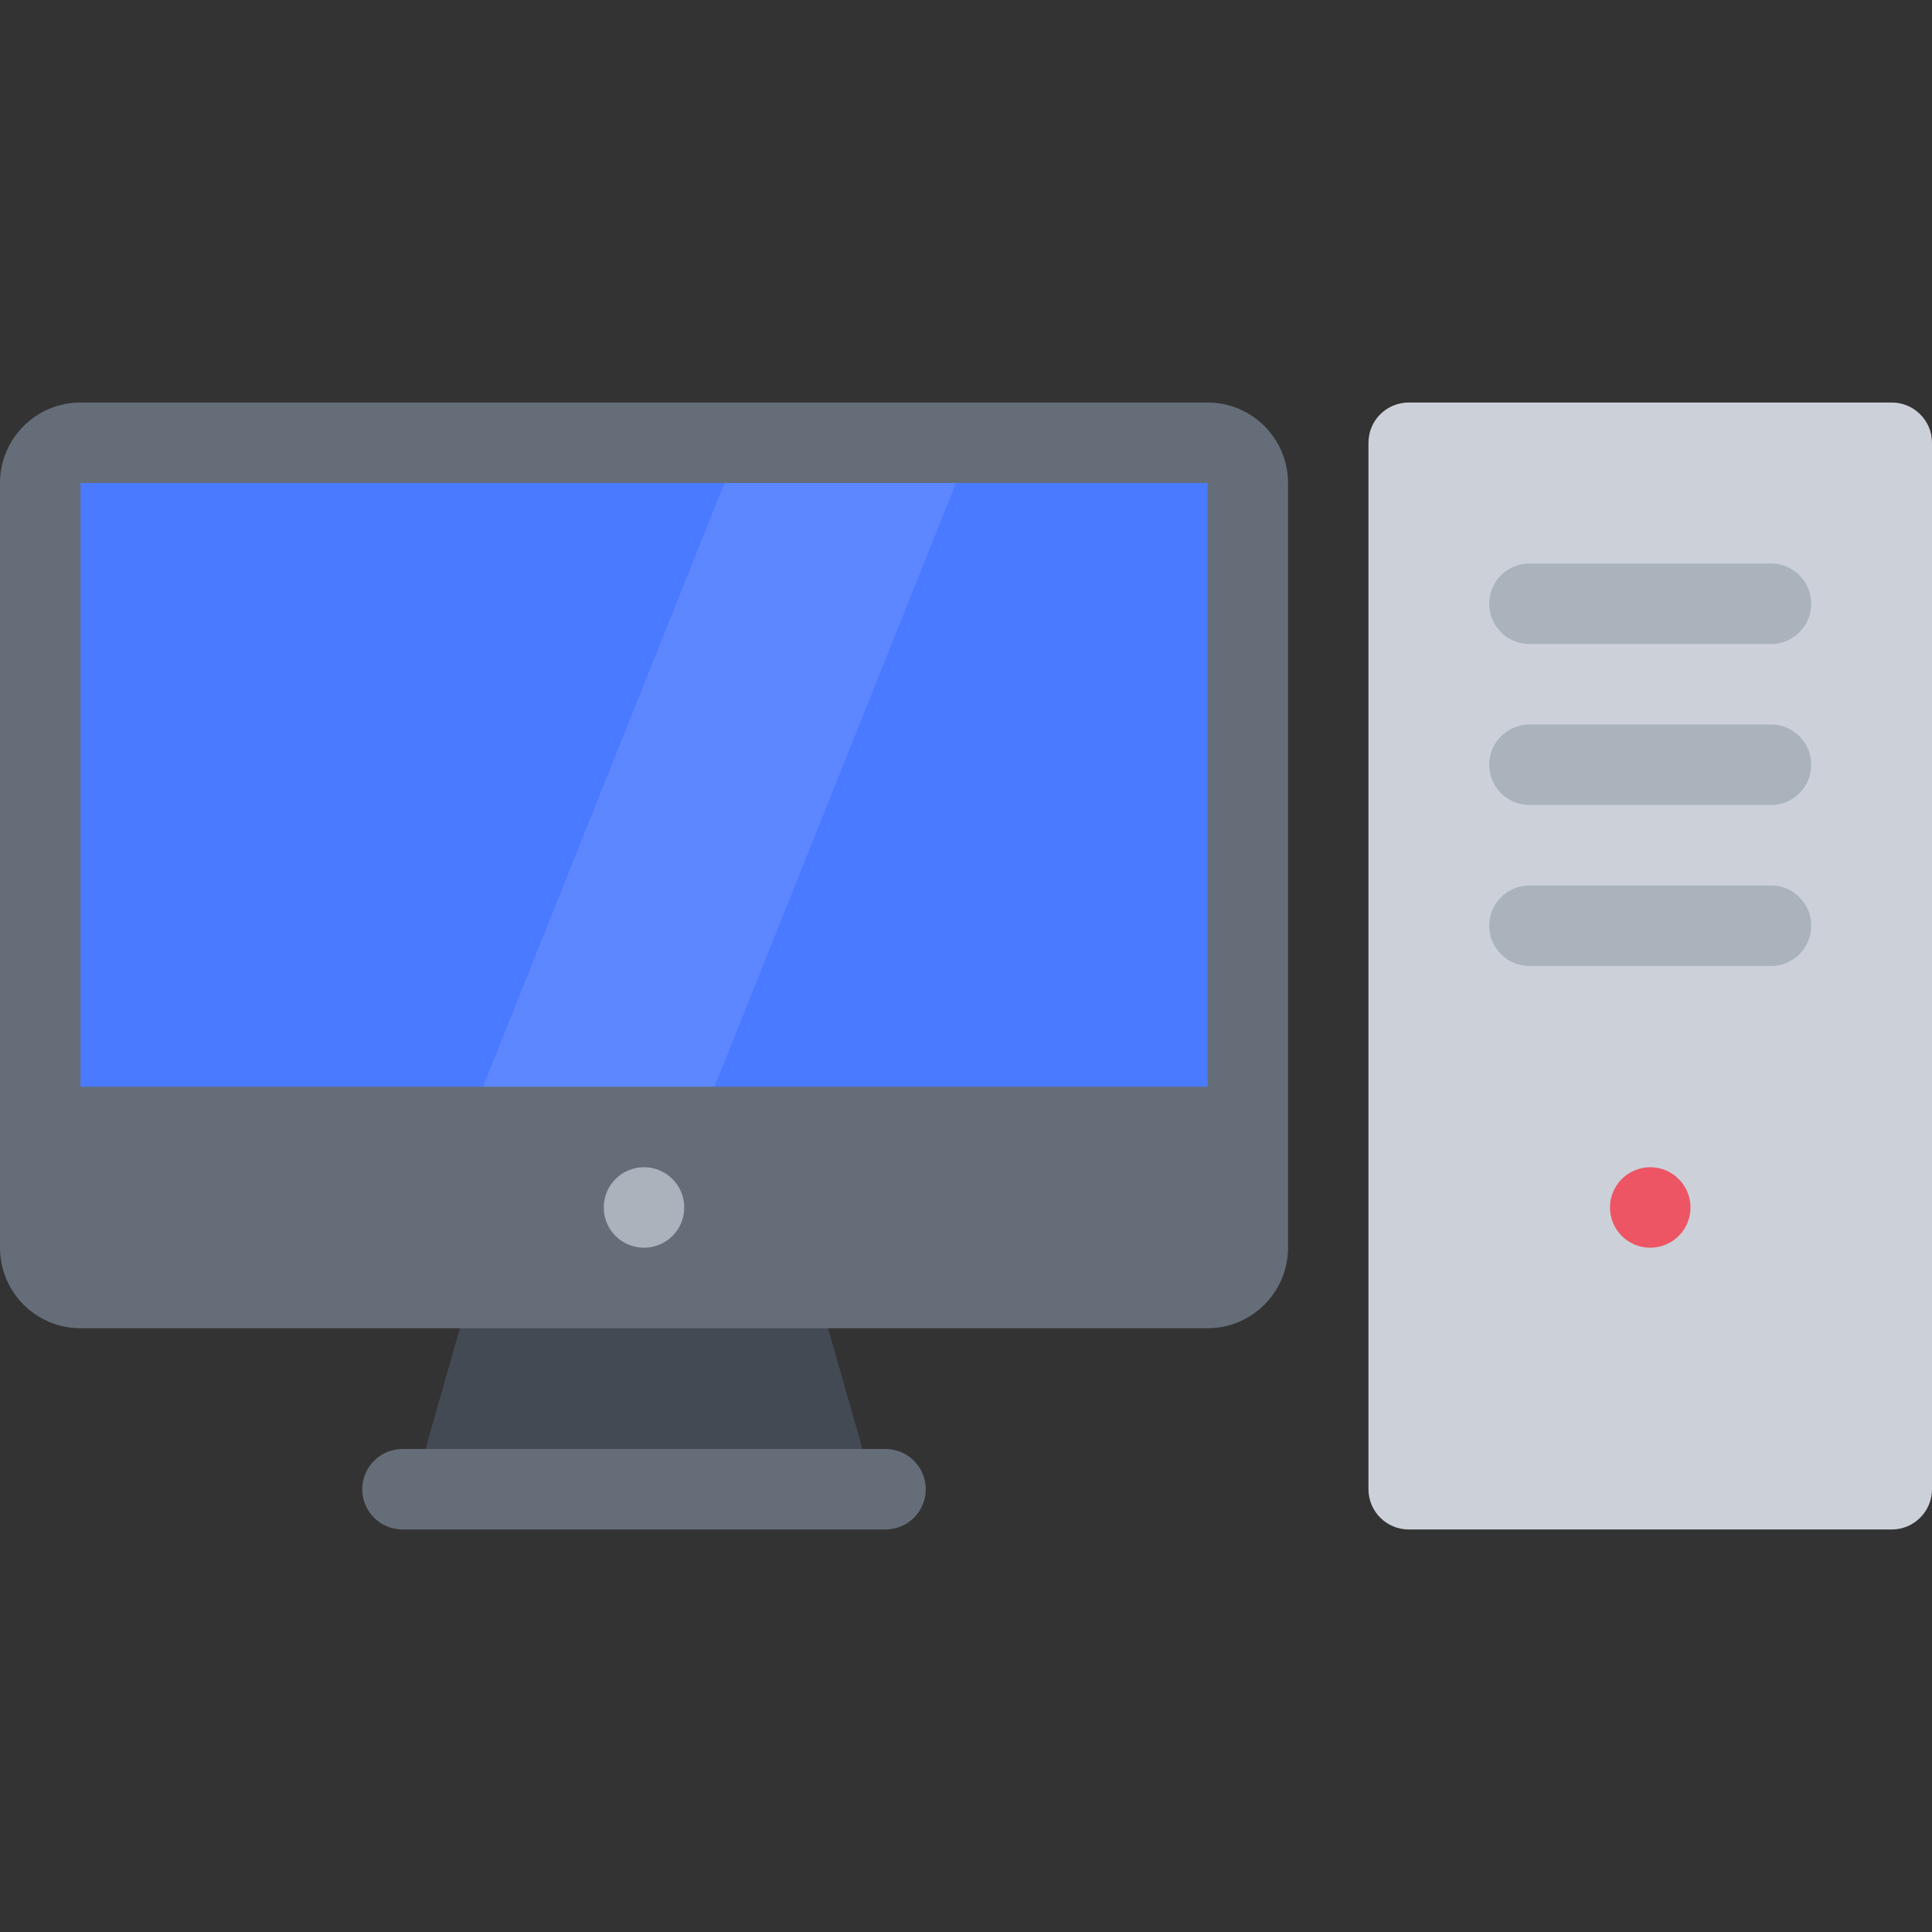
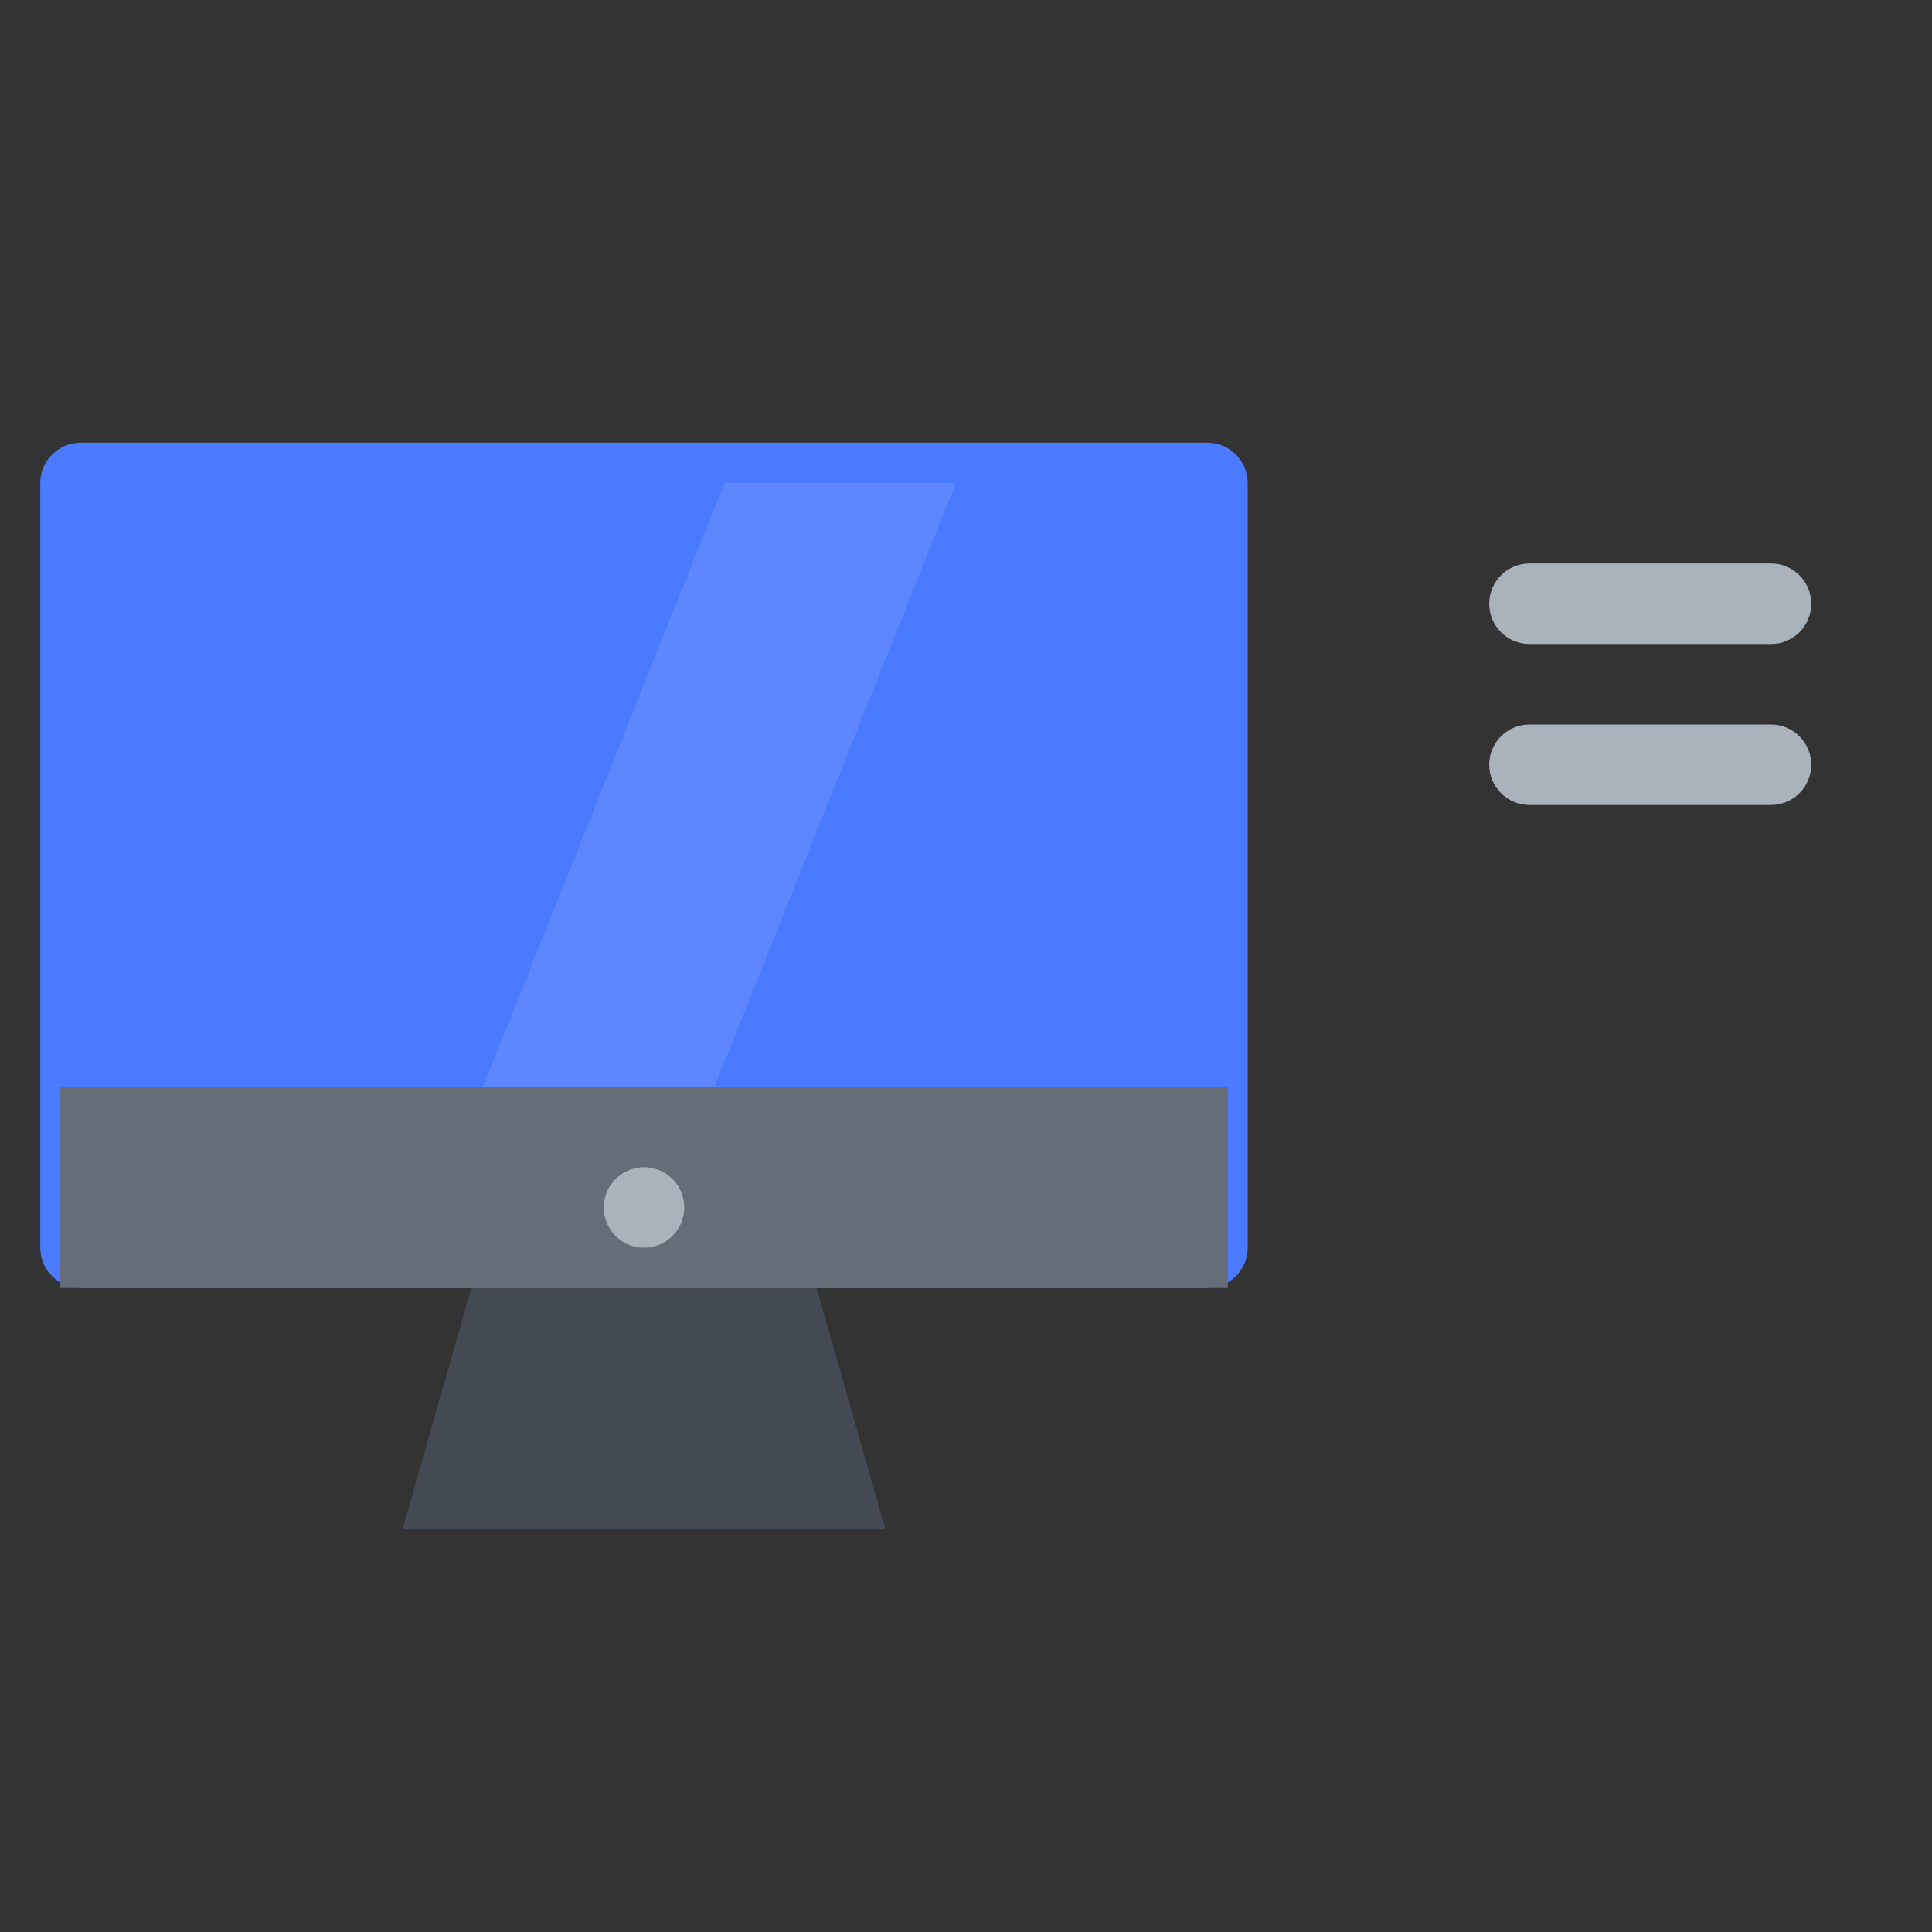
<svg xmlns="http://www.w3.org/2000/svg" width="102" height="102" viewBox="0 0 102 102" fill="none">
  <rect x="0" y="0" width="102" height="102" fill="#333333" stroke="none" />
  <path d="M46.75 80.748H21.25L25.488 65.891L42.505 65.885L46.75 80.748Z" fill="#434A54" />
  <path d="M4.251 67.999C3.079 67.999 2.125 67.046 2.125 65.873V25.5C2.125 24.33 3.079 23.374 4.251 23.374H63.75C64.921 23.374 65.873 24.33 65.873 25.5V65.873C65.873 67.046 64.921 67.999 63.75 67.999H4.251Z" fill="#4A7AFF" />
-   <path d="M63.75 21.251H4.251C1.904 21.251 0 23.153 0 25.5V65.873C0 68.22 1.904 70.125 4.251 70.125H63.75C66.097 70.125 68.002 68.22 68.002 65.873V25.5C68.002 23.153 66.097 21.251 63.75 21.251ZM63.75 65.873H4.251V25.5H63.75V65.873Z" fill="#656D78" />
  <path d="M64.824 57.375H3.177V68.002H64.824V57.375Z" fill="#656D78" />
  <path d="M36.126 63.75C36.126 64.924 35.173 65.873 34 65.873C32.826 65.873 31.875 64.924 31.875 63.75C31.875 62.577 32.826 61.624 34 61.624C35.173 61.624 36.126 62.577 36.126 63.75Z" fill="#AAB2BC" />
-   <path d="M46.749 76.5H21.25C20.076 76.5 19.125 77.45 19.125 78.623C19.125 79.796 20.076 80.749 21.25 80.749H46.749C47.923 80.749 48.876 79.796 48.876 78.623C48.876 77.45 47.923 76.5 46.749 76.5Z" fill="#656D78" />
-   <path d="M102 78.623C102 79.796 101.047 80.749 99.877 80.749H74.377C73.2 80.749 72.248 79.796 72.248 78.623V23.374C72.248 22.2 73.2 21.251 74.377 21.251H99.877C101.047 21.251 102 22.201 102 23.374V78.623Z" fill="#CCD1D9" />
  <path d="M80.752 34.001H93.502C94.672 34.001 95.625 33.048 95.625 31.875C95.625 30.701 94.672 29.749 93.502 29.749H80.752C79.575 29.749 78.623 30.701 78.623 31.875C78.623 33.048 79.575 34.001 80.752 34.001Z" fill="#AAB2BC" />
  <path d="M93.502 38.25H80.752C79.575 38.25 78.623 39.203 78.623 40.376C78.623 41.546 79.575 42.499 80.752 42.499H93.502C94.672 42.499 95.625 41.546 95.625 40.376C95.625 39.203 94.672 38.25 93.502 38.25Z" fill="#AAB2BC" />
-   <path d="M93.502 46.748H80.752C79.575 46.748 78.623 47.7 78.623 48.874C78.623 50.048 79.575 51 80.752 51H93.502C94.672 51 95.625 50.048 95.625 48.874C95.625 47.7 94.672 46.748 93.502 46.748Z" fill="#AAB2BC" />
-   <path d="M89.25 63.75C89.25 64.924 88.297 65.873 87.127 65.873C85.95 65.873 84.998 64.924 84.998 63.75C84.998 62.577 85.95 61.624 87.127 61.624C88.297 61.624 89.25 62.577 89.25 63.75Z" fill="#ED5564" />
  <path opacity="0.1" d="M37.719 57.375H25.5L38.25 25.5H50.469L37.719 57.375Z" fill="white" />
</svg>